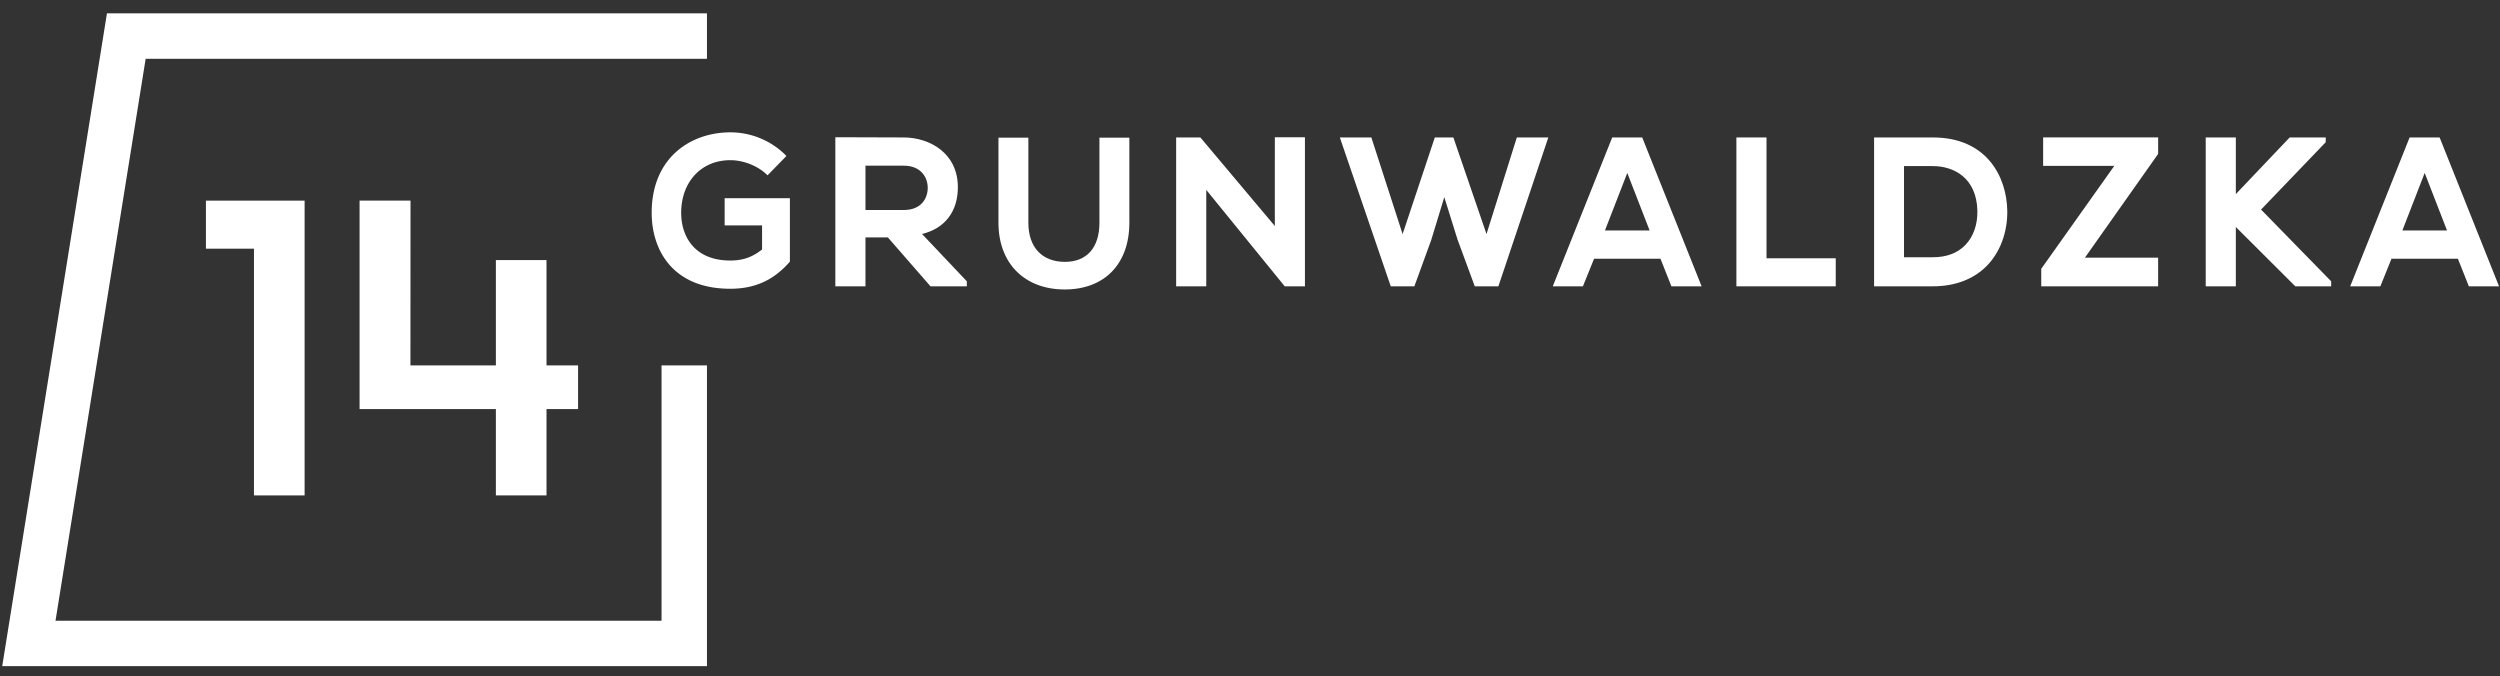
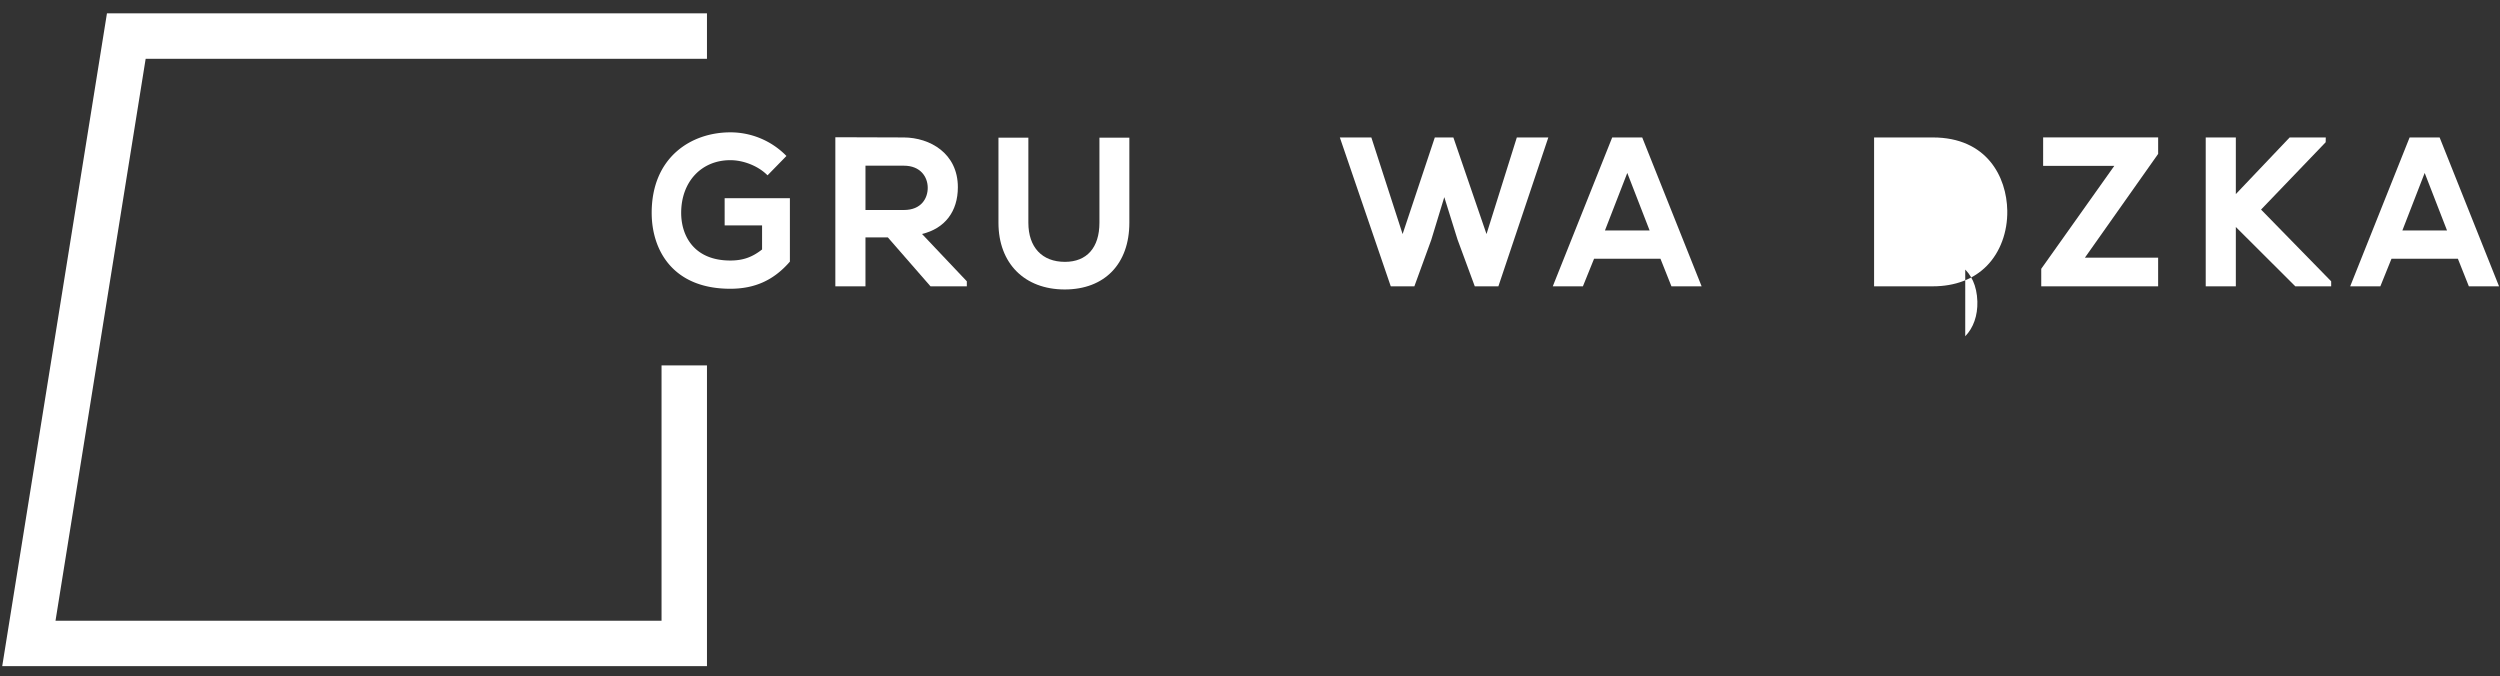
<svg xmlns="http://www.w3.org/2000/svg" width="159" height="43" viewBox="0 0 159 43">
  <rect x="0" y="0" width="159" height="43" fill="#333333" stroke="none" />
  <g>
    <g>
      <g>
-         <path fill="#fff" d="M19.373 31.508V12.76h-6.276v3.056h3.055v15.692z" />
-       </g>
+         </g>
      <g>
-         <path fill="#fff" d="M34.758 31.508v-5.49h2.007v-2.78h-2.007v-6.697h-3.22v6.697h-5.434l.005-10.478h-3.24v13.257h8.669v5.491z" />
-       </g>
+         </g>
      <g>
        <path fill="#fff" d="M46.088 14.336h2.38v1.53c-.634.499-1.222.703-2.021.703-2.304 0-3.124-1.566-3.124-3.032 0-1.973 1.284-3.35 3.124-3.35.828 0 1.735.356 2.311.908l.058.055 1.202-1.23-.057-.057a4.977 4.977 0 0 0-3.514-1.446c-2.489 0-5 1.583-5 5.12 0 2.334 1.313 4.828 5 4.828 1.557 0 2.756-.541 3.77-1.703l.02-.023v-4.033h-4.15z" />
      </g>
      <g>
        <path fill="#fff" d="M57.488 13.356h-2.444v-2.818h2.444c1.047 0 1.516.707 1.516 1.409 0 .65-.397 1.409-1.516 1.409zm3.432-1.45c0-2.16-1.779-3.154-3.432-3.164-.738 0-1.439-.004-2.14-.007-.7-.003-1.402-.007-2.14-.007h-.08v9.482h1.916V15.1h1.424l2.713 3.111h2.309v-.32l-2.849-3.01c1.45-.349 2.279-1.425 2.279-2.973z" />
      </g>
      <g>
        <path fill="#fff" d="M69.924 14.167c0 1.58-.8 2.487-2.193 2.487-1.457 0-2.327-.93-2.327-2.487V8.755h-1.902v5.412c0 2.578 1.655 4.243 4.215 4.243 2.535 0 4.11-1.626 4.11-4.243V8.755h-1.903z" />
      </g>
      <g>
-         <path fill="#fff" d="M81.079 14.373l-4.736-5.631h-1.54v9.468h1.915v-6.133l4.99 6.133h1.286V8.728H81.08z" />
-       </g>
+         </g>
      <g>
        <path fill="#fff" d="M94.542 14.887l-2.089-6.091-.019-.054h-1.18l-2.048 6.145-1.988-6.145h-2.004l3.22 9.414.02.054h1.5l1.075-2.955.828-2.717.841 2.694 1.098 2.978h1.501l3.141-9.363.036-.105H96.47z" />
      </g>
      <g>
-         <path fill="#fff" d="M112.35 8.742h-1.915v9.468h6.318v-1.783h-4.403z" />
-       </g>
+         </g>
      <g>
-         <path fill="#fff" d="M124.99 15.589c-.5.512-1.193.772-2.061.772h-1.834v-5.797h1.834c1.331 0 2.775.741 2.832 2.82.023.887-.25 1.67-.772 2.205zm-2.061-6.847h-3.737v9.468h3.737c1.408 0 2.595-.45 3.433-1.303.85-.865 1.324-2.145 1.301-3.512-.037-2.147-1.3-4.653-4.734-4.653z" />
+         <path fill="#fff" d="M124.99 15.589c-.5.512-1.193.772-2.061.772h-1.834h1.834c1.331 0 2.775.741 2.832 2.82.023.887-.25 1.67-.772 2.205zm-2.061-6.847h-3.737v9.468h3.737c1.408 0 2.595-.45 3.433-1.303.85-.865 1.324-2.145 1.301-3.512-.037-2.147-1.3-4.653-4.734-4.653z" />
      </g>
      <g>
        <path fill="#fff" d="M129.943 10.55h4.526l-4.63 6.523-.016.02v1.117h7.434v-1.822H132.6l4.644-6.58.014-.02V8.74h-7.314z" />
      </g>
      <g>
        <path fill="#fff" d="M147.913 9.046l.006-.304h-2.297l-3.423 3.602V8.742h-1.915v9.468h1.915v-3.773l3.783 3.773h2.281v-.318l-4.46-4.563z" />
      </g>
      <g>
        <path fill="#fff" d="M152.79 14.659l1.42-3.66 1.421 3.66zm2.37-5.917h-1.909l-3.735 9.358-.044.11h1.918l.709-1.755h4.222l.698 1.755h1.92z" />
      </g>
      <g>
        <path fill="#fff" d="M102.074 14.659l1.421-3.66 1.421 3.66zm.462-5.917L98.8 18.1l-.044.11h1.917l.71-1.755h4.222l.698 1.755h1.92l-3.778-9.468z" />
      </g>
      <g>
        <path fill="#fff" d="M42.074 39.48H3.53L9.264 3.739h35.699V.85H6.802L.141 42.368h44.822v-19.13h-2.889z" />
      </g>
    </g>
  </g>
</svg>